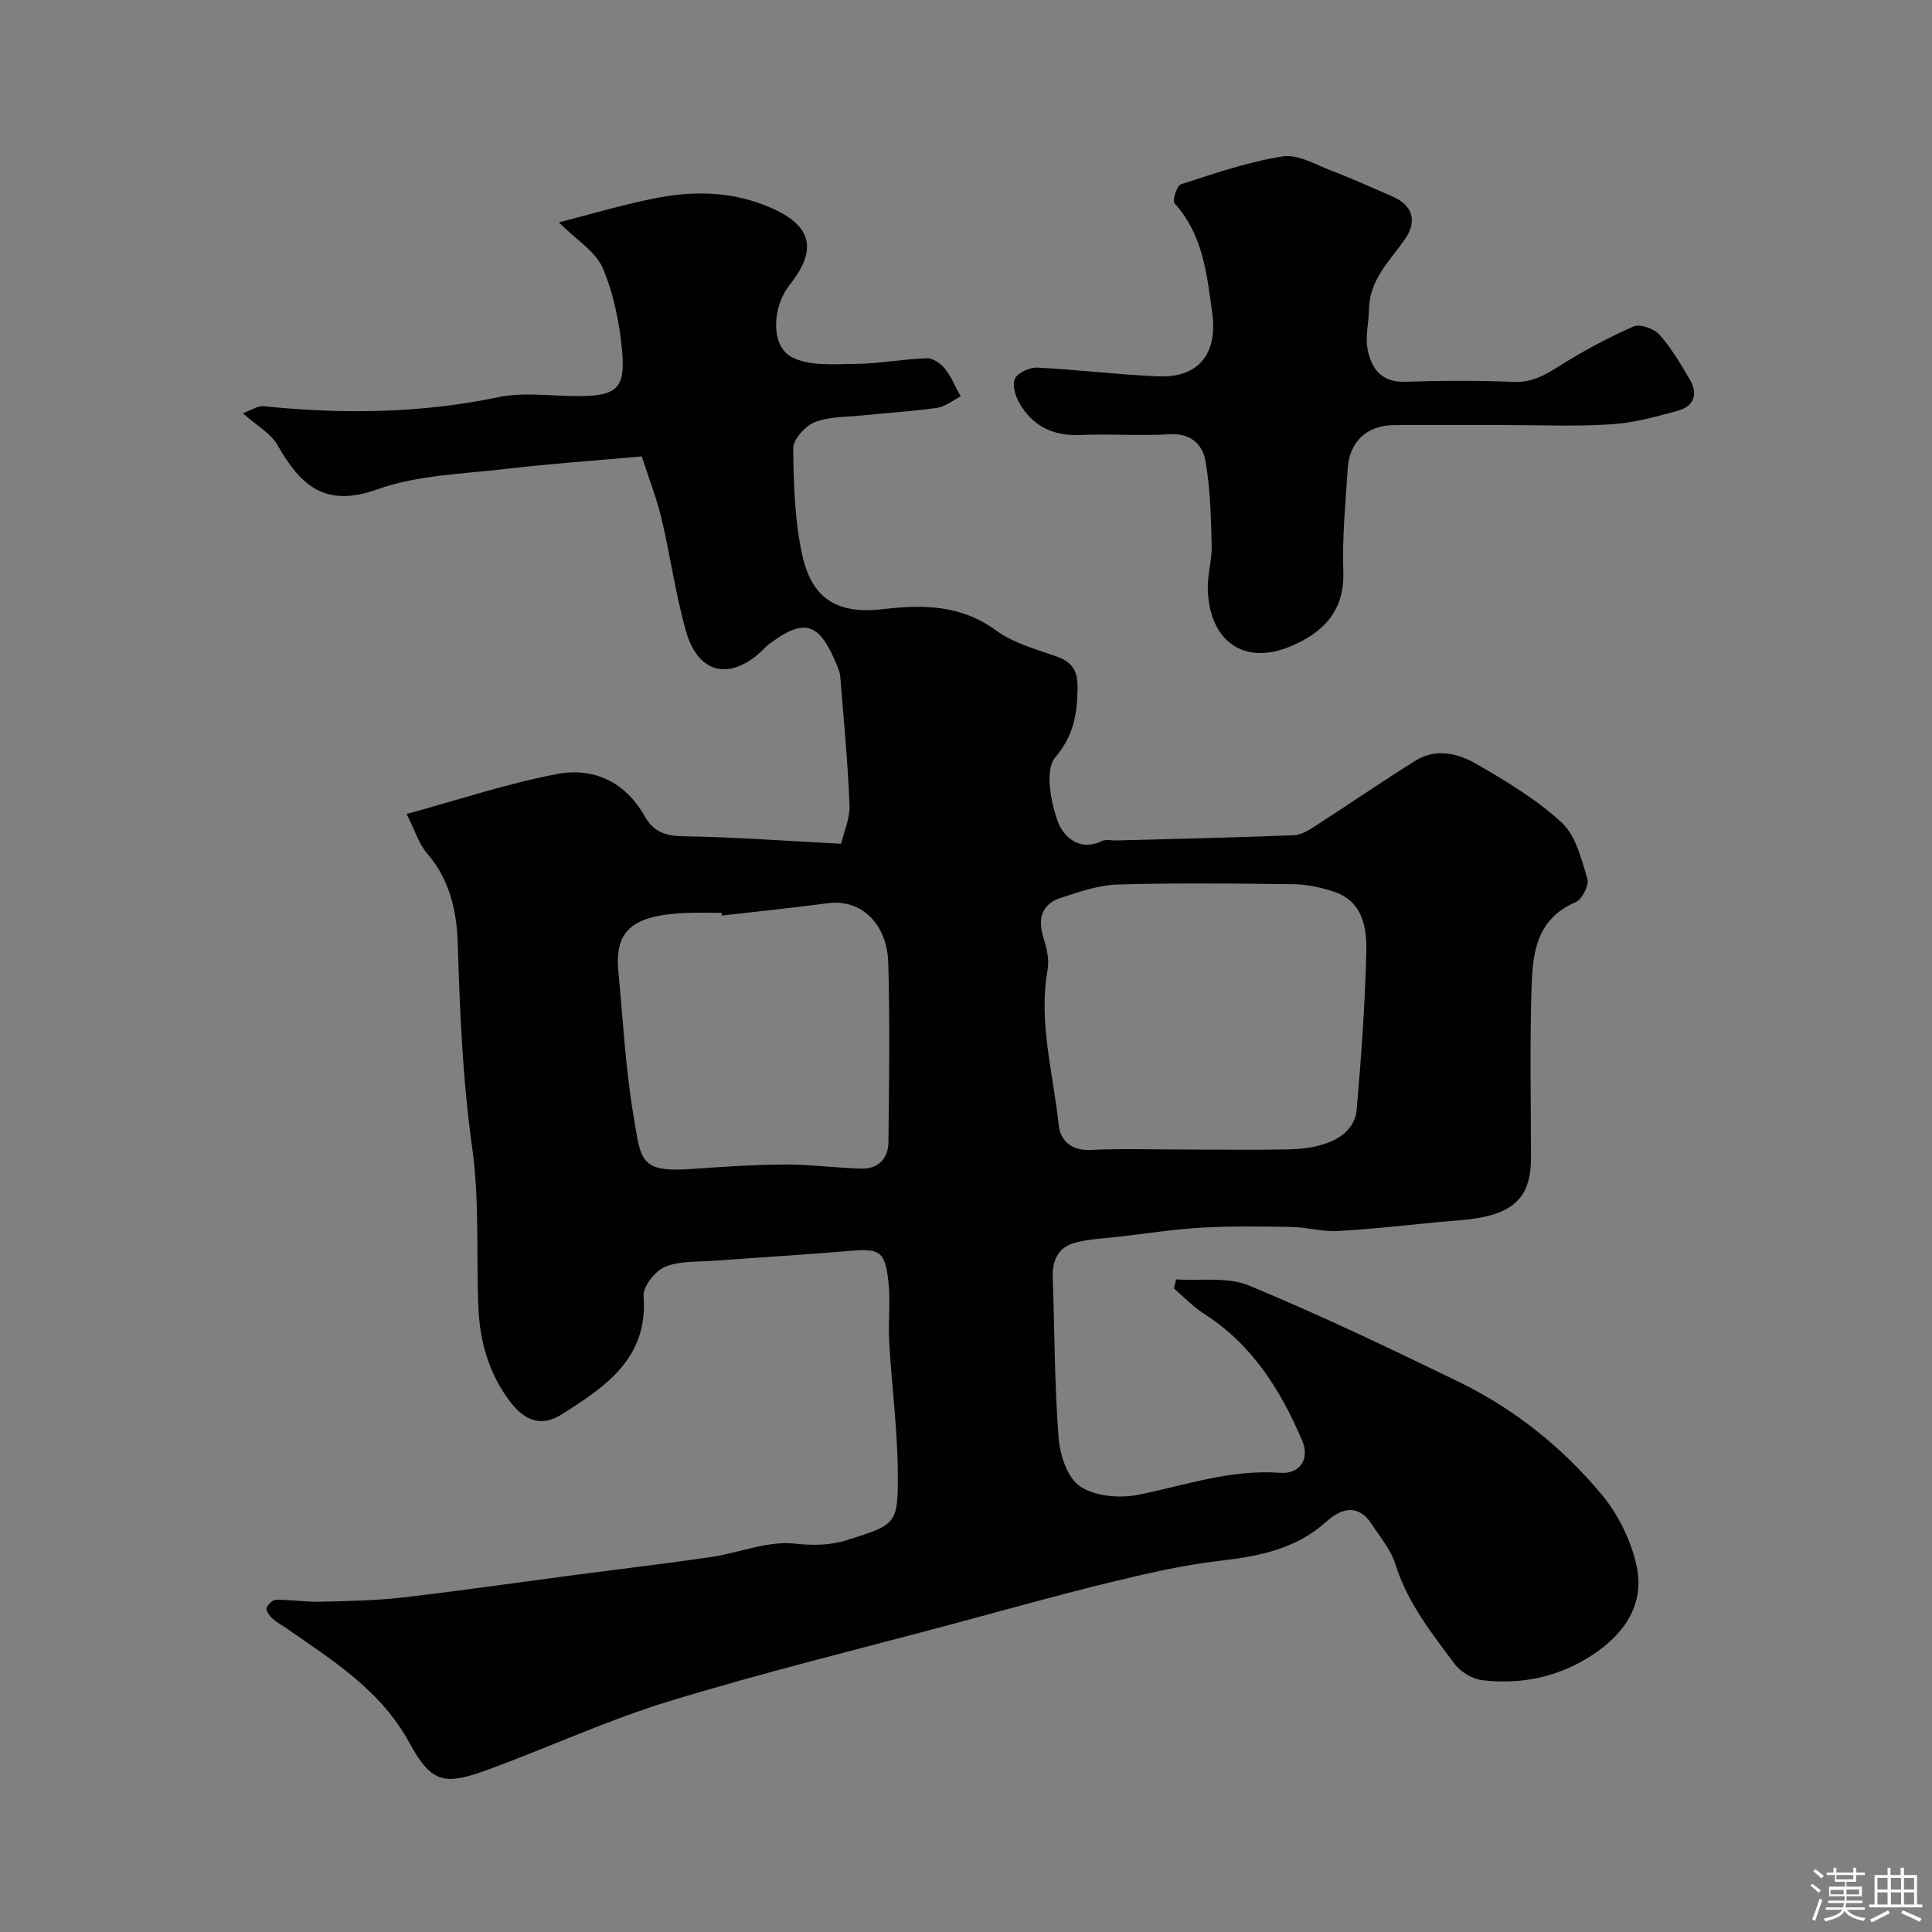
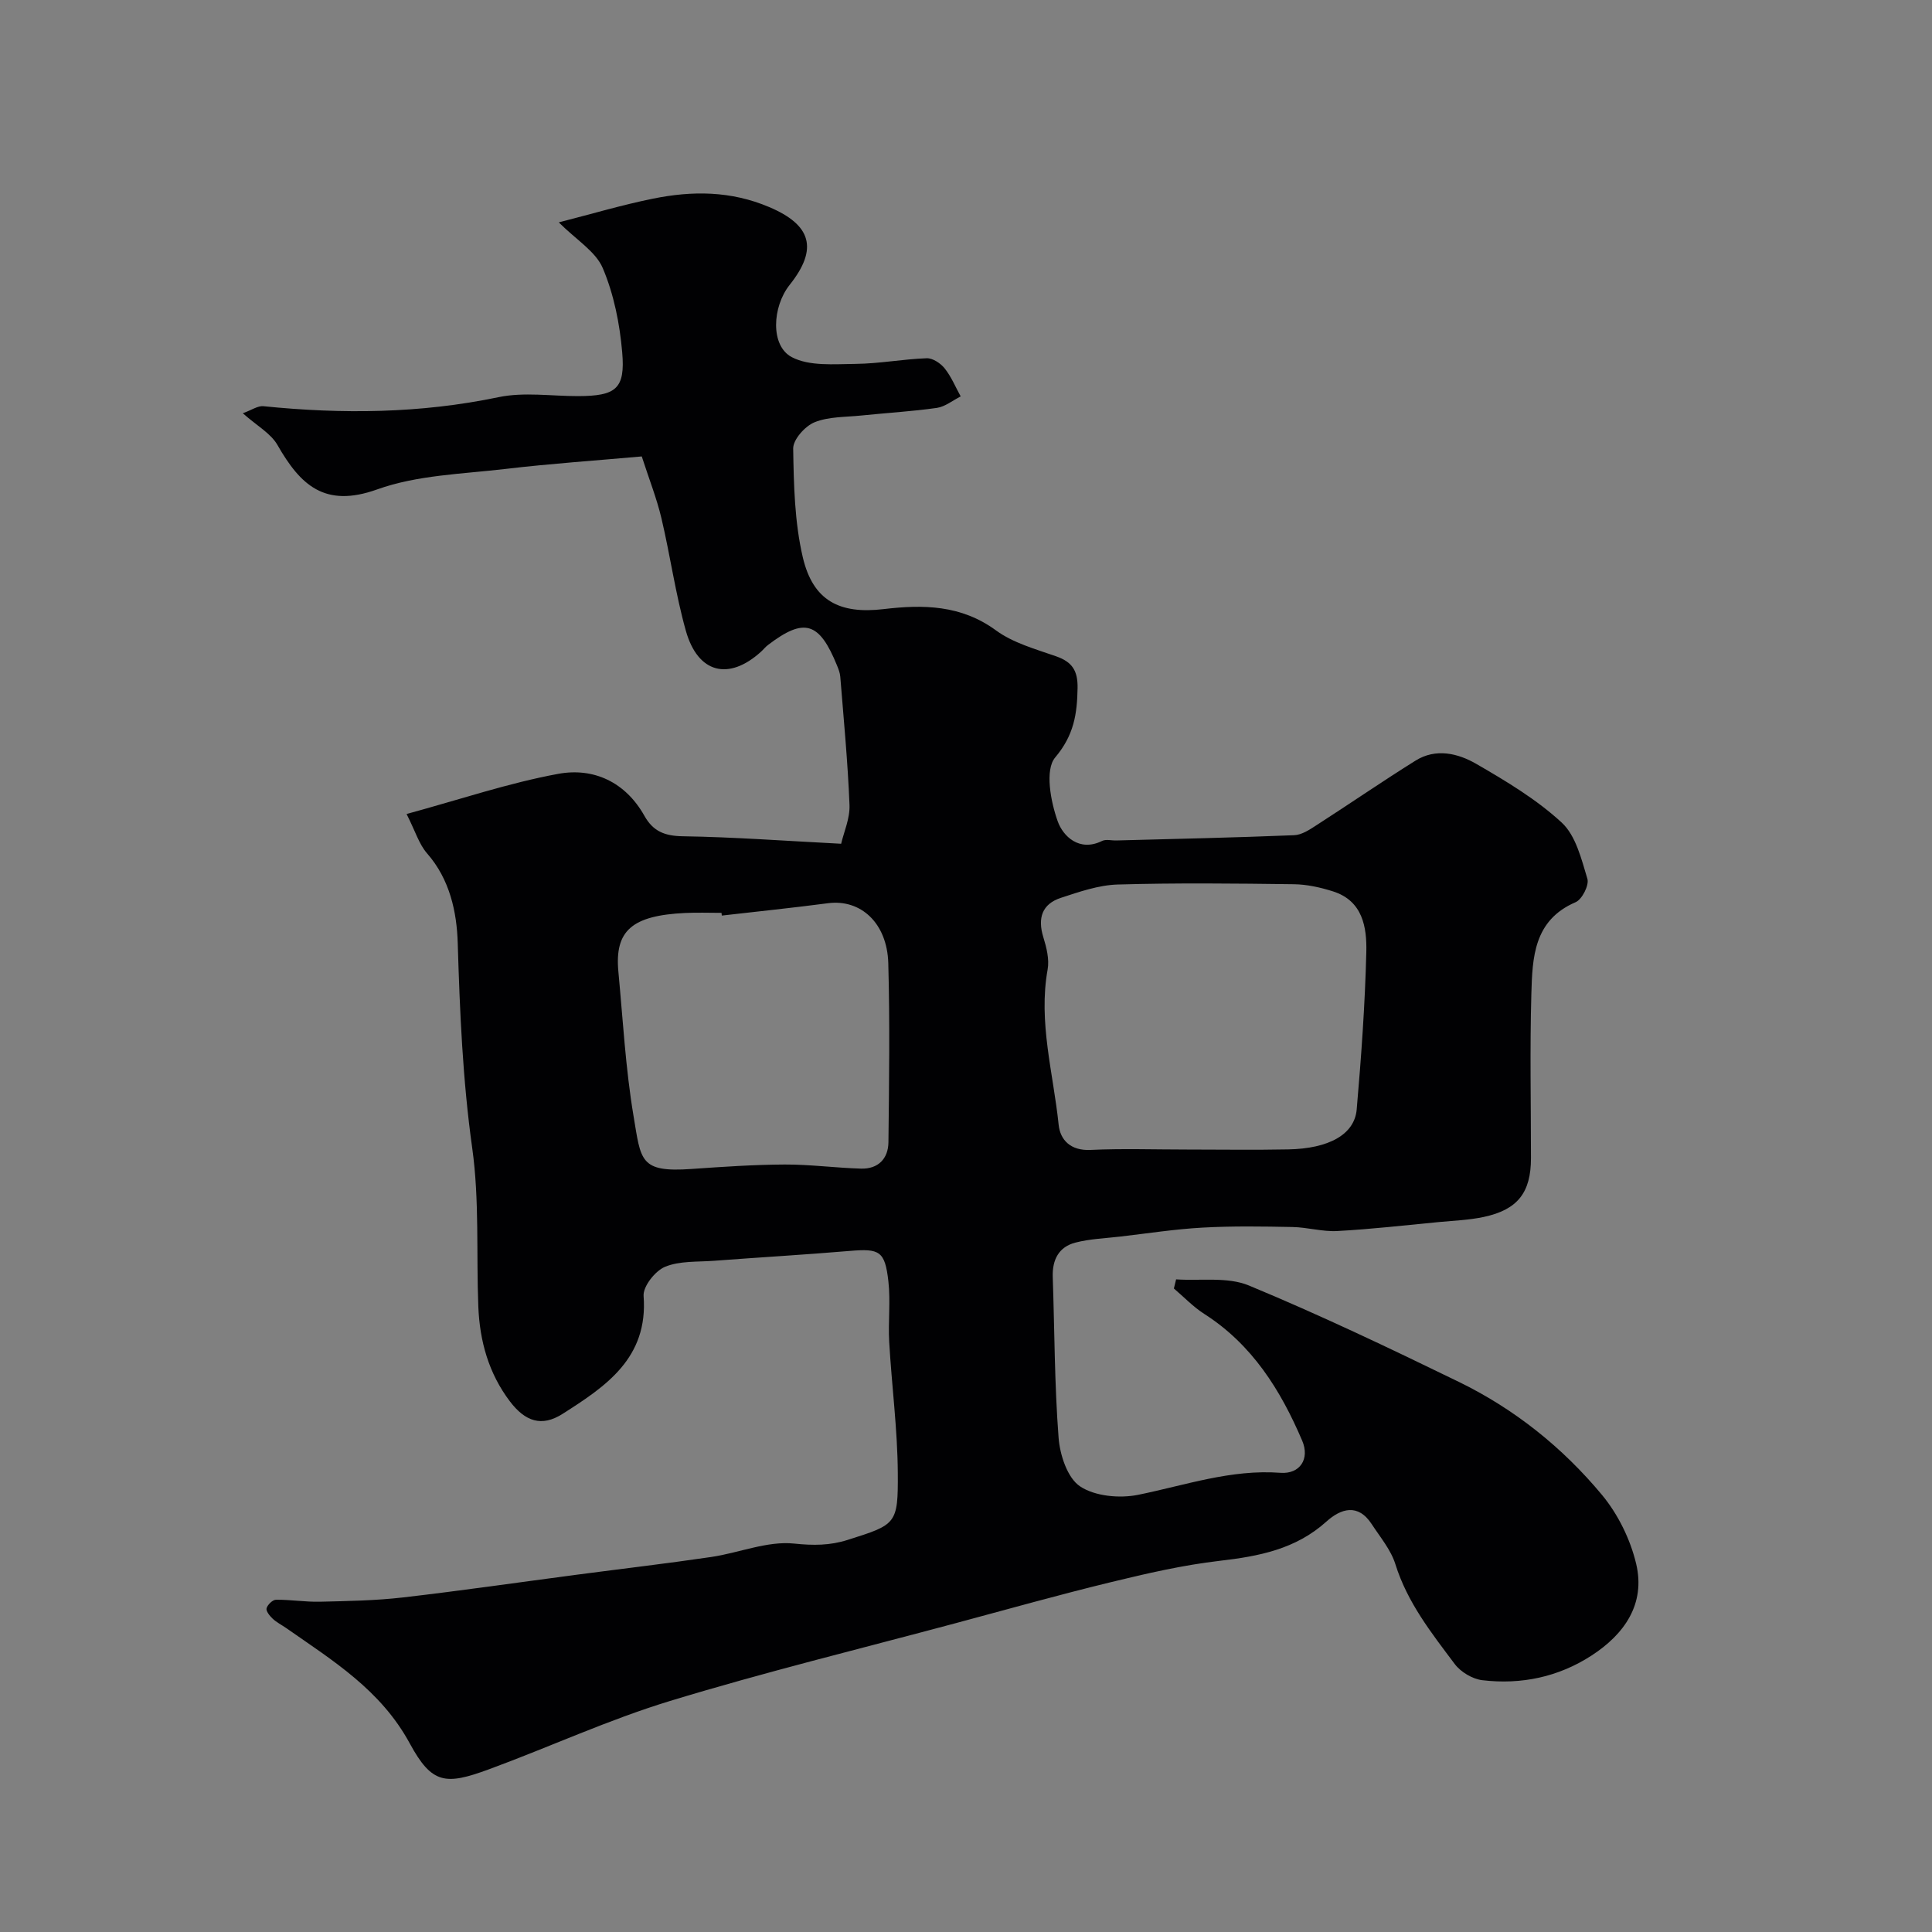
<svg xmlns="http://www.w3.org/2000/svg" enable-background="new 0 0 400 400" viewBox="0 0 400 400">
  <rect x="0" y="0" width="400" height="400" fill="#808080" stroke="none" />
-   <path d="m374.8 390.4.4-.4c.7.5 1.3 1 1.8 1.4l-.5.5c-.5-.6-1.1-1.1-1.7-1.5zm1 7.3-.6-.3c.5-1.4 1.1-2.8 1.5-4.3.2.1.4.2.6.3-.5 1.3-1 2.8-1.5 4.3zm-.4-10.3.5-.4c.4.3 1 .8 1.7 1.4l-.5.5c-.5-.5-1.1-1-1.7-1.5zm2.5.3h1.7v-1h.6v1h3.5v-1h.6v1h1.8v.5h-1.8v1.4h-2v1h3.2v2h-3.2v.9h3.3v.5h-3.4c0 .3-.1.6-.1.9h4v.5h-3.7c.7.9 1.9 1.5 3.8 1.7-.1.2-.2.4-.3.6-2.1-.4-3.5-1.1-4-2.1-.4 1-1.8 1.7-4 2.2-.1-.2-.2-.4-.3-.6 2.1-.4 3.4-1 3.8-1.8h-3.4v-.5h3.6c.1-.3.1-.6.2-.9h-3.3v-.5h3.4c0-.3 0-.6 0-.9h-3.2v-2h3.3v-1h-2.1v-1.4h-1.7v-.5zm1.1 3.5v1h2.7c0-.3 0-.4 0-.4 0-.1 0-.2 0-.2 0-.1 0-.2 0-.3h-2.7zm1.2-3v.9h3.5v-.9zm4.7 3h-2.6v.6.4h2.6z" fill="#fcfbfa" />
-   <path d="m393.6 386.7h.6v1.5h2.7v6.1h1.1v.6h-11v-.6h1.1v-6.1h2.7v-1.5h.6v1.5h2.1v-1.5zm-2.7 8.8.4.6c-1.2.6-2.5 1.3-3.8 1.9-.1-.2-.2-.4-.3-.6 1.2-.6 2.5-1.2 3.7-1.9zm-2.2-6.7v2.4h2.1v-2.4zm0 3v2.5h2.1v-2.5zm2.8-3v2.4h2.1v-2.4zm0 3v2.5h2.1v-2.5zm6 6.1c-1.4-.7-2.7-1.3-3.9-1.8l.3-.6c1.5.6 2.7 1.2 3.9 1.7zm-1.2-9.1h-2.1v2.4h2.1zm-2.1 3v2.5h2.1v-2.5z" fill="#fcfbfa" />
  <g fill="#010103">
    <path d="m84.18 168.53c11.05-3.01 21.08-6.41 31.38-8.31 7.36-1.36 13.94 1.71 17.86 8.69 1.81 3.23 4.22 4.17 7.96 4.23 10.53.16 21.06.95 32.77 1.55.54-2.36 1.84-5.22 1.73-8.03-.35-8.86-1.2-17.71-1.91-26.56-.06-.79-.37-1.57-.67-2.31-3.68-9.06-6.79-9.98-14.31-4.24-.53.4-.94.94-1.44 1.39-6.67 6.04-13.06 4.48-15.55-4.34-2.15-7.64-3.23-15.57-5.06-23.31-.97-4.1-2.54-8.06-4.07-12.79-9.6.86-18.94 1.49-28.23 2.59-8.92 1.05-18.26 1.26-26.56 4.24-10.88 3.9-15.9-.93-20.63-9.19-1.39-2.43-4.28-4-7.18-6.58 1.82-.65 3.1-1.58 4.27-1.46 16.32 1.66 32.5 1.51 48.67-1.87 5.27-1.1 10.96-.21 16.46-.22 7.85-.02 9.81-1.48 9.15-9.07-.51-5.91-1.72-12-4.02-17.42-1.47-3.47-5.48-5.85-9.11-9.48 6.88-1.76 13.13-3.62 19.5-4.91 8.13-1.65 16.11-1.64 24.09 1.75 8.64 3.67 10.21 8.57 4.21 16.1-3.62 4.55-4.02 12.62.44 14.96 3.66 1.92 8.75 1.44 13.21 1.4 4.91-.05 9.8-.99 14.72-1.17 1.24-.05 2.89 1.05 3.73 2.11 1.37 1.72 2.23 3.84 3.31 5.79-1.64.82-3.21 2.13-4.93 2.38-5.2.74-10.45 1.04-15.68 1.58-3.26.34-6.74.21-9.66 1.4-1.96.8-4.44 3.58-4.41 5.44.12 7.53.29 15.23 1.99 22.51 2.11 8.99 7.6 11.81 16.73 10.73 8.17-.97 16.03-.89 23.26 4.4 3.56 2.61 8.18 3.87 12.45 5.37 3.32 1.16 4.51 2.95 4.45 6.56-.09 5.38-.74 9.77-4.64 14.39-2.16 2.56-.94 9.11.53 13.22 1.08 3.03 4.43 6.4 9.18 4.06.81-.4 1.97-.07 2.97-.1 12.27-.33 24.54-.59 36.8-1.09 1.59-.06 3.24-1.17 4.67-2.1 6.85-4.41 13.56-9.03 20.46-13.34 4.21-2.63 8.79-1.52 12.59.68 6.19 3.58 12.47 7.34 17.68 12.15 2.91 2.69 4.08 7.54 5.31 11.63.4 1.31-1.1 4.28-2.44 4.85-8.7 3.74-8.94 11.49-9.16 18.99-.32 11.32-.08 22.66-.08 34 0 7.12-2.74 10.68-9.79 12.18-3.02.64-6.16.76-9.25 1.05-7.01.67-14.02 1.48-21.05 1.86-3.07.17-6.18-.77-9.28-.83-6.19-.12-12.4-.22-18.58.12-5.72.31-11.4 1.2-17.1 1.86-3.09.36-6.25.47-9.24 1.24-3.47.88-4.84 3.56-4.72 7.13.38 11.1.36 22.22 1.21 33.28.27 3.56 1.83 8.33 4.45 10.07 3.08 2.05 8.18 2.52 12 1.75 9.77-1.98 19.24-5.33 29.49-4.56 4.04.3 6.1-2.89 4.5-6.64-4.47-10.48-10.35-19.91-20.27-26.25-2.29-1.46-4.21-3.5-6.3-5.27.15-.63.3-1.26.46-1.89 5.05.34 10.62-.57 15.05 1.26 14.72 6.1 29.14 12.98 43.48 19.96 11.52 5.61 21.48 13.58 29.64 23.4 3.32 4 5.88 9.21 7.08 14.27 1.97 8.31-2.43 14.58-9.25 19-6.85 4.44-14.54 6.05-22.59 5.1-2.04-.24-4.48-1.69-5.72-3.35-4.81-6.41-9.81-12.73-12.28-20.64-.93-3-3.15-5.62-4.91-8.32-2.85-4.37-6.39-3.23-9.4-.52-6.34 5.71-13.95 7.17-22.07 8.11-7.58.88-15.1 2.61-22.53 4.42-10.71 2.6-21.33 5.59-31.98 8.45-19.79 5.31-39.72 10.18-59.31 16.15-12.73 3.88-24.92 9.52-37.44 14.13-9.03 3.33-11.84 3.11-16.43-5.34-6.01-11.09-15.95-17.15-25.59-23.89-.94-.65-1.99-1.18-2.81-1.95-.6-.57-1.41-1.57-1.25-2.14.2-.74 1.26-1.77 1.96-1.77 3.03-.03 6.07.48 9.1.41 5.74-.14 11.5-.23 17.2-.89 12.03-1.39 24.01-3.13 36.02-4.71 9.25-1.22 18.53-2.3 27.76-3.66 5.78-.85 11.62-3.36 17.19-2.78 3.97.42 7.43.4 11.05-.75 10.1-3.2 10.48-3.23 10.41-13.89-.06-9.04-1.26-18.06-1.78-27.1-.24-4.18.3-8.42-.17-12.56-.71-6.29-1.84-6.81-7.99-6.29-9.35.79-18.73 1.33-28.09 2.04-3.43.26-7.13-.01-10.17 1.25-2.04.85-4.58 4.07-4.43 6.04.98 12.86-7.84 18.72-16.78 24.41-4.33 2.76-7.74 1.57-10.9-2.59-4.41-5.82-6.26-12.51-6.54-19.66-.43-10.93.25-22-1.26-32.77-1.98-14.13-2.57-28.22-3-42.42-.19-6.46-1.63-13.23-6.36-18.62-1.65-1.89-2.41-4.54-4.23-8.14zm161.56 69.47c6.99 0 13.99.11 20.98-.03 8.41-.16 13.72-3.09 14.17-8.27.94-10.82 1.72-21.68 1.99-32.53.13-5.17-.72-10.66-6.9-12.62-2.61-.83-5.41-1.45-8.13-1.48-12.15-.16-24.32-.29-36.46.06-3.95.12-7.93 1.51-11.75 2.76-3.9 1.28-4.84 4.19-3.64 8.11.66 2.14 1.28 4.59.9 6.72-1.96 10.93 1.18 21.47 2.28 32.14.33 3.21 2.53 5.41 6.58 5.22 6.64-.31 13.31-.08 19.98-.08zm-96.3-48.44c-.02-.19-.04-.37-.06-.56-2.5 0-5-.1-7.49.02-11.06.52-14.66 3.66-13.86 12.16.94 9.96 1.48 19.99 3.13 29.83 1.56 9.29 1.24 11.77 12.04 11.01 6.42-.45 12.85-.89 19.28-.92 5.26-.02 10.52.7 15.79.85 3.55.1 5.63-2.06 5.67-5.46.14-12.35.31-24.71-.03-37.06-.23-8.35-5.73-13.31-12.47-12.43-7.32.96-14.67 1.72-22 2.56z" />
-     <path d="m311.65 88c-7.66 0-15.33-.04-22.99.01-5.65.04-9.27 3.37-9.63 9.01-.45 7.11-1.16 14.24-.91 21.34.3 8.64-4.79 12.83-10.76 15.39-9.67 4.14-16.92-.84-17.3-11.65-.11-3.08.89-6.2.81-9.28-.16-5.81-.29-11.69-1.29-17.39-.6-3.44-3.07-5.79-7.44-5.52-6.14.37-12.33-.11-18.48.15-5.66.25-9.9-1.85-12.64-6.67-.83-1.45-1.51-3.83-.87-5.04.67-1.25 3.06-2.31 4.64-2.24 8.38.42 16.72 1.47 25.1 1.81 8.36.33 12.25-4.82 11.09-13.13-1.13-8.12-1.91-16.2-7.81-22.7-.49-.54.48-3.66 1.31-3.93 6.94-2.23 13.92-4.66 21.09-5.78 3.16-.5 6.84 1.72 10.17 2.99 4.26 1.62 8.41 3.51 12.6 5.33 4.11 1.79 5.17 5.08 2.5 8.88-3.15 4.49-7.32 8.37-7.4 14.43-.04 2.81-.82 5.72-.28 8.39.78 3.9 2.88 6.81 7.75 6.64 7.49-.25 15-.28 22.49.03 3.77.16 6.45-1.4 9.43-3.28 4.91-3.08 10.05-5.86 15.35-8.19 1.34-.59 4.26.43 5.37 1.67 2.48 2.77 4.39 6.07 6.3 9.29 1.77 2.99.91 5.55-2.44 6.47-4.52 1.24-9.14 2.52-13.77 2.81-7.3.5-14.66.16-21.99.16z" />
  </g>
</svg>